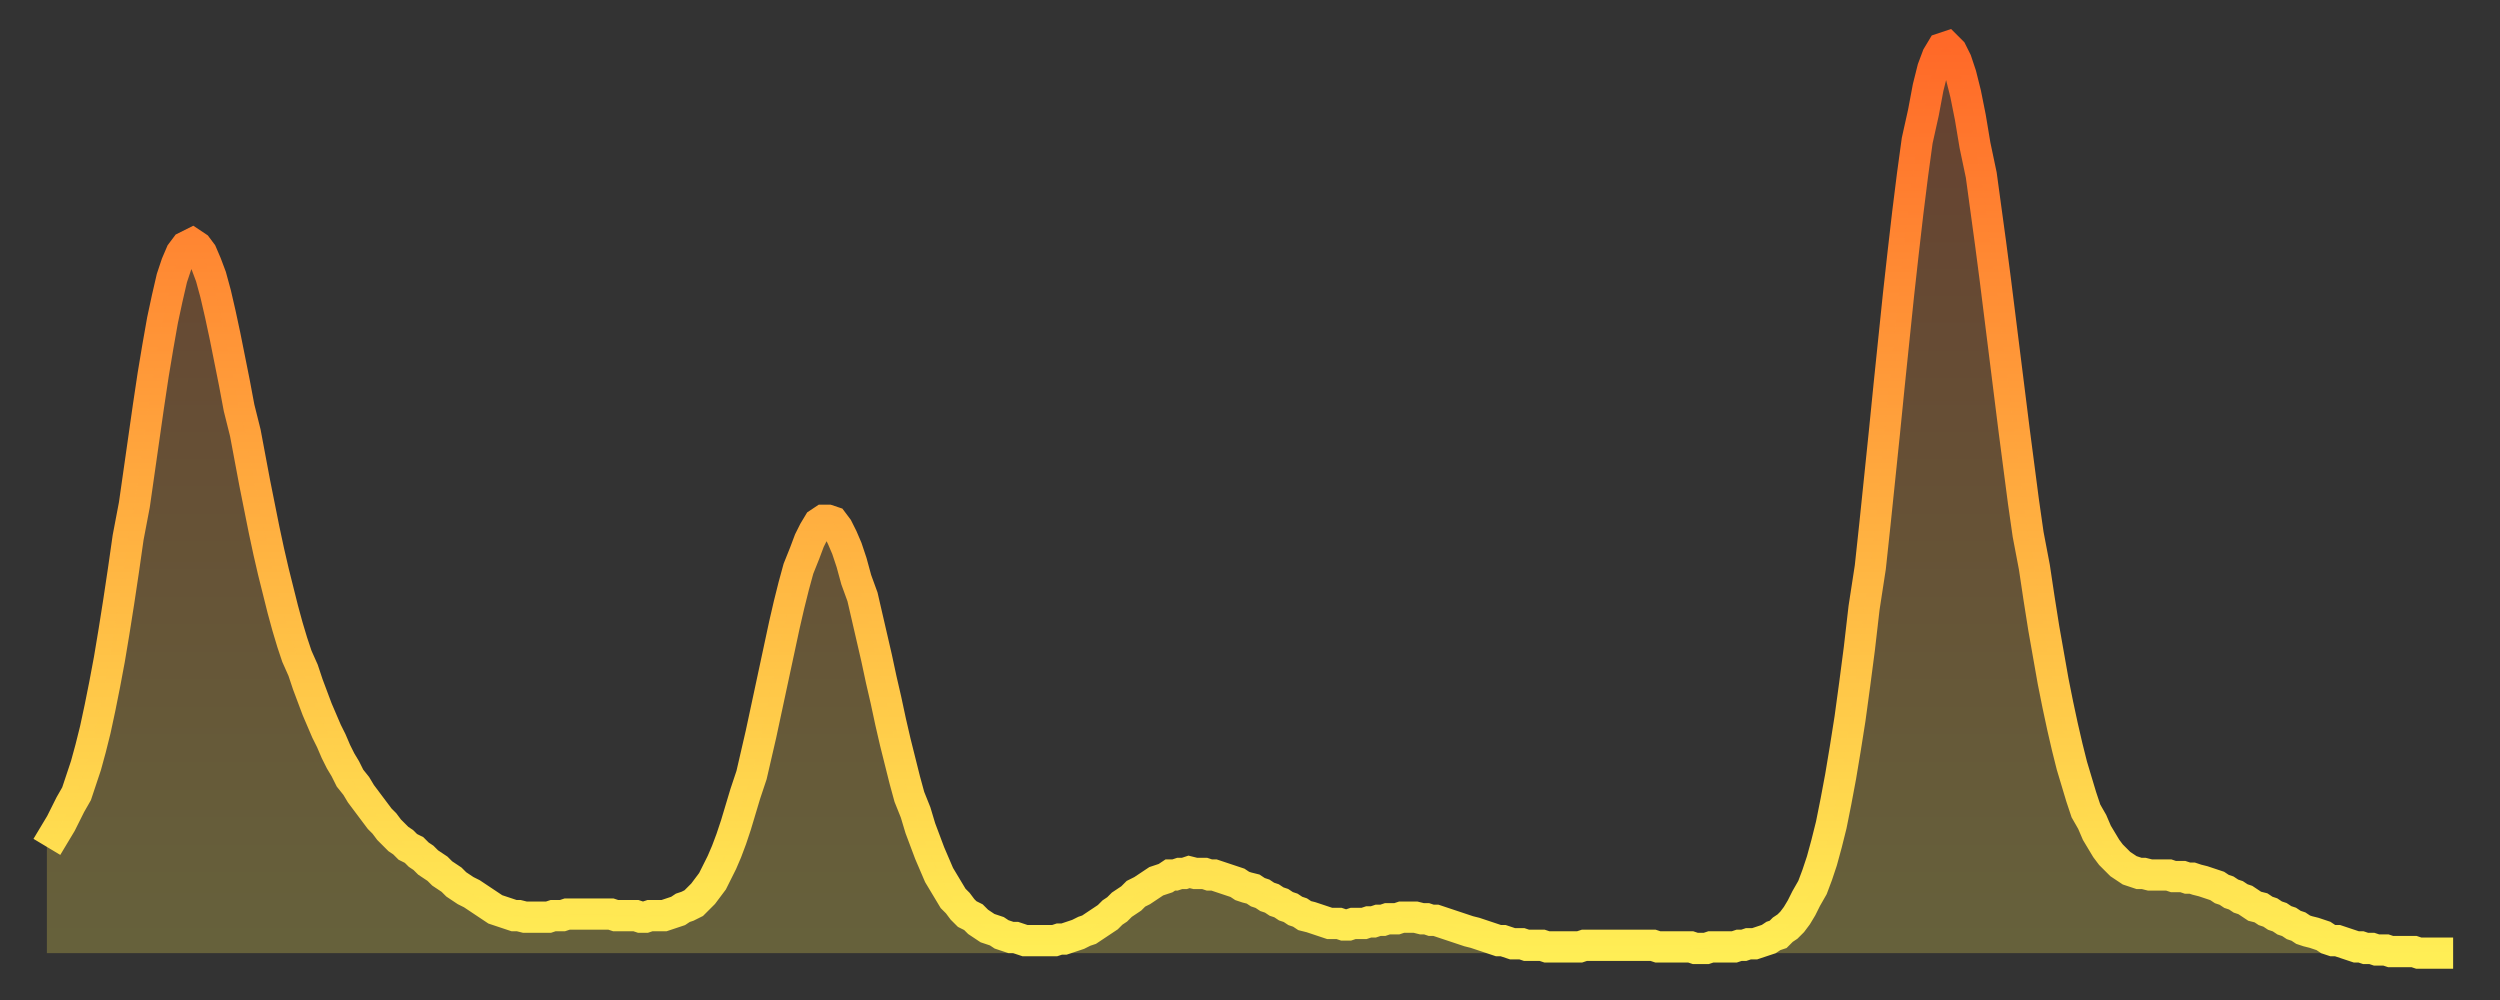
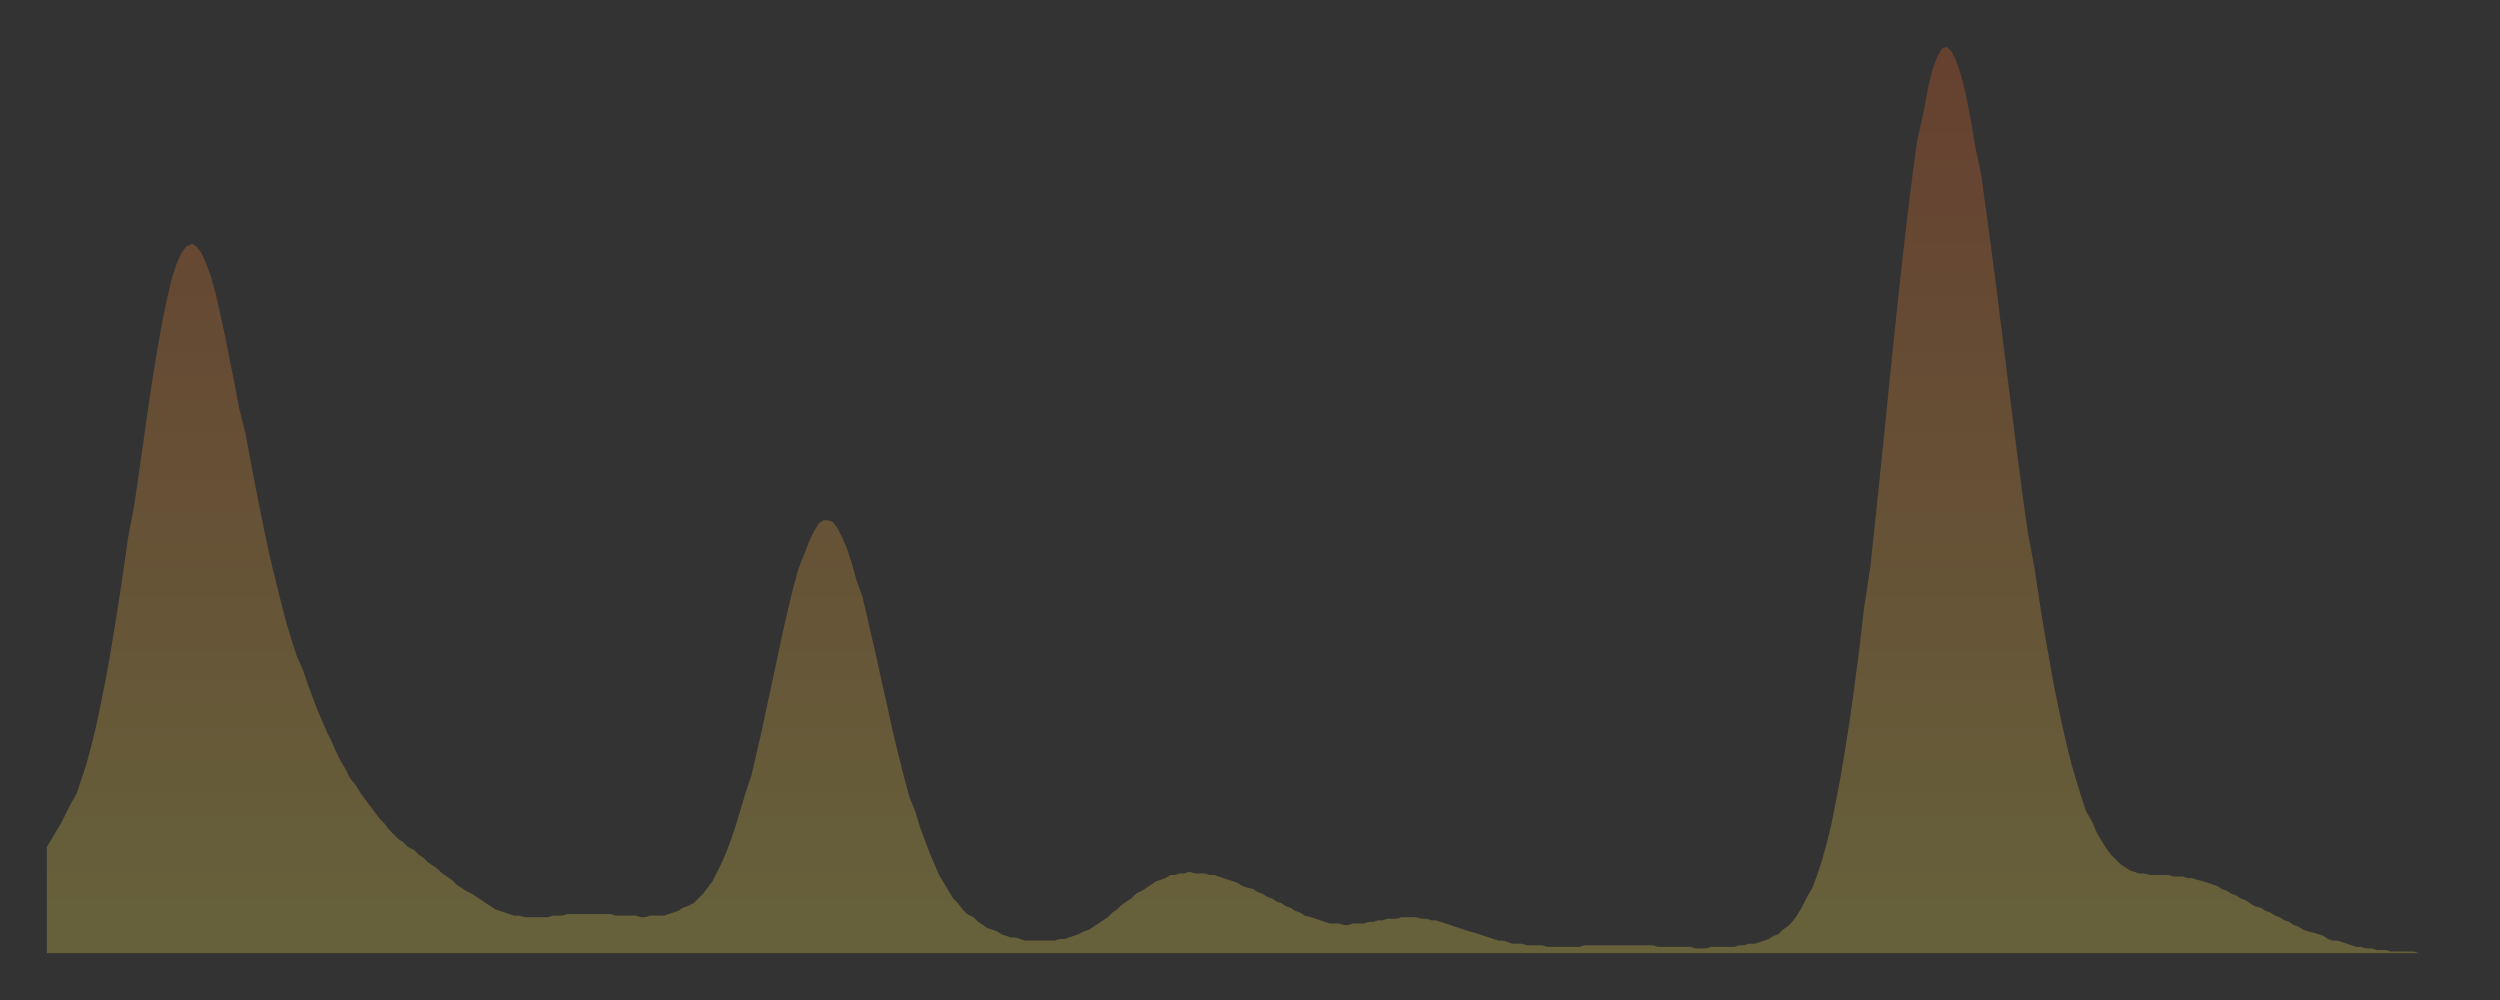
<svg xmlns="http://www.w3.org/2000/svg" baseProfile="full" height="64" version="1.1" width="160">
  <rect width="100%" height="100%" fill="#333333" stroke="none" />
  <defs>
    <linearGradient id="id15742" x1="0" x2="0" y1="0" y2="1">
      <stop offset="0%" stop-color="#ff6928" />
      <stop offset="50%" stop-color="#ffac3f" />
      <stop offset="100%" stop-color="#ffee55" />
    </linearGradient>
  </defs>
  <g transform="translate(3,3)">
    <g>
-       <path d="M 0.0 51.2 0.3 50.7 0.6 50.2 0.9 49.7 1.2 49.1 1.5 48.5 1.9 47.8 2.2 46.9 2.5 46.0 2.8 44.9 3.1 43.7 3.4 42.3 3.7 40.8 4.0 39.2 4.3 37.4 4.6 35.5 4.9 33.5 5.2 31.4 5.6 29.3 5.9 27.2 6.2 25.1 6.5 23.0 6.8 21.0 7.1 19.2 7.4 17.5 7.7 16.1 8.0 14.8 8.3 13.9 8.6 13.2 8.9 12.8 9.3 12.6 9.6 12.8 9.9 13.2 10.2 13.9 10.5 14.7 10.8 15.8 11.1 17.1 11.4 18.5 11.7 20.0 12.0 21.5 12.3 23.1 12.7 24.7 13.0 26.3 13.3 27.9 13.6 29.4 13.9 30.9 14.2 32.3 14.5 33.6 14.8 34.8 15.1 36.0 15.4 37.1 15.7 38.1 16.0 39.0 16.4 39.9 16.7 40.8 17.0 41.6 17.3 42.4 17.6 43.1 17.9 43.8 18.2 44.4 18.5 45.1 18.8 45.7 19.1 46.2 19.4 46.8 19.8 47.3 20.1 47.8 20.4 48.2 20.7 48.6 21.0 49.0 21.3 49.4 21.6 49.7 21.9 50.1 22.2 50.4 22.5 50.7 22.8 50.9 23.1 51.2 23.5 51.4 23.8 51.7 24.1 51.9 24.4 52.2 24.7 52.4 25.0 52.6 25.3 52.9 25.6 53.1 25.9 53.3 26.2 53.6 26.5 53.8 26.8 54.0 27.2 54.2 27.5 54.4 27.8 54.6 28.1 54.8 28.4 55.0 28.7 55.2 29.0 55.3 29.3 55.4 29.6 55.5 29.9 55.6 30.2 55.6 30.6 55.7 30.9 55.7 31.2 55.7 31.5 55.7 31.8 55.7 32.1 55.7 32.4 55.6 32.7 55.6 33.0 55.6 33.3 55.5 33.6 55.5 33.9 55.5 34.3 55.5 34.6 55.5 34.9 55.5 35.2 55.5 35.5 55.5 35.8 55.5 36.1 55.5 36.4 55.6 36.7 55.6 37.0 55.6 37.3 55.6 37.7 55.6 38.0 55.7 38.3 55.7 38.6 55.6 38.9 55.6 39.2 55.6 39.5 55.6 39.8 55.5 40.1 55.4 40.4 55.3 40.7 55.1 41.0 55.0 41.4 54.8 41.7 54.5 42.0 54.2 42.3 53.8 42.6 53.4 42.9 52.8 43.2 52.2 43.5 51.5 43.8 50.7 44.1 49.8 44.4 48.8 44.7 47.8 45.1 46.6 45.4 45.3 45.7 44.0 46.0 42.6 46.3 41.2 46.6 39.8 46.9 38.4 47.2 37.0 47.5 35.7 47.8 34.5 48.1 33.4 48.5 32.4 48.8 31.6 49.1 31.0 49.4 30.5 49.7 30.3 50.0 30.3 50.3 30.4 50.6 30.8 50.9 31.4 51.2 32.1 51.5 33.0 51.8 34.1 52.2 35.2 52.5 36.5 52.8 37.8 53.1 39.1 53.4 40.5 53.7 41.8 54.0 43.2 54.3 44.5 54.6 45.7 54.9 46.9 55.2 48.0 55.6 49.0 55.9 50.0 56.2 50.8 56.5 51.6 56.8 52.3 57.1 53.0 57.4 53.5 57.7 54.0 58.0 54.5 58.3 54.8 58.6 55.2 58.9 55.5 59.3 55.7 59.6 56.0 59.9 56.2 60.2 56.4 60.5 56.5 60.8 56.6 61.1 56.8 61.4 56.9 61.7 57.0 62.0 57.0 62.3 57.1 62.6 57.2 63.0 57.2 63.3 57.2 63.6 57.2 63.9 57.2 64.2 57.2 64.5 57.2 64.8 57.1 65.1 57.1 65.4 57.0 65.7 56.9 66.0 56.8 66.4 56.6 66.7 56.5 67.0 56.3 67.3 56.1 67.6 55.9 67.9 55.7 68.2 55.4 68.5 55.2 68.8 54.9 69.1 54.7 69.4 54.5 69.7 54.2 70.1 54.0 70.4 53.8 70.7 53.6 71.0 53.4 71.3 53.3 71.6 53.2 71.9 53.0 72.2 53.0 72.5 52.9 72.8 52.9 73.1 52.8 73.5 52.9 73.8 52.9 74.1 52.9 74.4 53.0 74.7 53.0 75.0 53.1 75.3 53.2 75.6 53.3 75.9 53.4 76.2 53.5 76.5 53.7 76.8 53.8 77.2 53.9 77.5 54.1 77.8 54.2 78.1 54.4 78.4 54.5 78.7 54.7 79.0 54.8 79.3 55.0 79.6 55.1 79.9 55.3 80.2 55.4 80.5 55.6 80.9 55.7 81.2 55.8 81.5 55.9 81.8 56.0 82.1 56.1 82.4 56.1 82.7 56.1 83.0 56.2 83.3 56.2 83.6 56.1 83.9 56.1 84.3 56.1 84.6 56.0 84.9 56.0 85.2 55.9 85.5 55.9 85.8 55.8 86.1 55.8 86.4 55.8 86.7 55.7 87.0 55.7 87.3 55.7 87.6 55.7 88.0 55.8 88.3 55.8 88.6 55.9 88.9 55.9 89.2 56.0 89.5 56.1 89.8 56.2 90.1 56.3 90.4 56.4 90.7 56.5 91.0 56.6 91.4 56.7 91.7 56.8 92.0 56.9 92.3 57.0 92.6 57.1 92.9 57.2 93.2 57.2 93.5 57.3 93.8 57.4 94.1 57.4 94.4 57.4 94.7 57.5 95.1 57.5 95.4 57.5 95.7 57.5 96.0 57.6 96.3 57.6 96.6 57.6 96.9 57.6 97.2 57.6 97.5 57.6 97.8 57.6 98.1 57.6 98.4 57.5 98.8 57.5 99.1 57.5 99.4 57.5 99.7 57.5 100.0 57.5 100.3 57.5 100.6 57.5 100.9 57.5 101.2 57.5 101.5 57.5 101.8 57.5 102.2 57.5 102.5 57.5 102.8 57.5 103.1 57.6 103.4 57.6 103.7 57.6 104.0 57.6 104.3 57.6 104.6 57.6 104.9 57.6 105.2 57.6 105.5 57.7 105.9 57.7 106.2 57.7 106.5 57.6 106.8 57.6 107.1 57.6 107.4 57.6 107.7 57.6 108.0 57.6 108.3 57.5 108.6 57.5 108.9 57.4 109.3 57.4 109.6 57.3 109.9 57.2 110.2 57.1 110.5 56.9 110.8 56.8 111.1 56.5 111.4 56.3 111.7 56.0 112.0 55.6 112.3 55.1 112.6 54.5 113.0 53.8 113.3 53.0 113.6 52.1 113.9 51.0 114.2 49.8 114.5 48.3 114.8 46.7 115.1 44.9 115.4 43.0 115.7 40.8 116.0 38.5 116.3 35.9 116.7 33.3 117.0 30.5 117.3 27.6 117.6 24.7 117.9 21.7 118.2 18.8 118.5 15.9 118.8 13.2 119.1 10.6 119.4 8.2 119.7 6.0 120.1 4.2 120.4 2.6 120.7 1.4 121.0 0.6 121.3 0.1 121.6 0.0 121.9 0.3 122.2 0.9 122.5 1.8 122.8 3.0 123.1 4.5 123.4 6.3 123.8 8.2 124.1 10.4 124.4 12.6 124.7 14.9 125.0 17.3 125.3 19.7 125.6 22.1 125.9 24.5 126.2 26.8 126.5 29.1 126.8 31.2 127.2 33.3 127.5 35.3 127.8 37.2 128.1 38.9 128.4 40.6 128.7 42.1 129.0 43.5 129.3 44.8 129.6 46.0 129.9 47.0 130.2 48.0 130.5 48.9 130.9 49.6 131.2 50.3 131.5 50.8 131.8 51.3 132.1 51.7 132.4 52.0 132.7 52.3 133.0 52.5 133.3 52.7 133.6 52.8 133.9 52.9 134.2 52.9 134.6 53.0 134.9 53.0 135.2 53.0 135.5 53.0 135.8 53.0 136.1 53.1 136.4 53.1 136.7 53.1 137.0 53.2 137.3 53.2 137.6 53.3 138.0 53.4 138.3 53.5 138.6 53.6 138.9 53.7 139.2 53.9 139.5 54.0 139.8 54.2 140.1 54.3 140.4 54.5 140.7 54.6 141.0 54.8 141.3 55.0 141.7 55.1 142.0 55.3 142.3 55.4 142.6 55.6 142.9 55.7 143.2 55.9 143.5 56.0 143.8 56.2 144.1 56.3 144.4 56.5 144.7 56.6 145.1 56.7 145.4 56.8 145.7 56.9 146.0 57.1 146.3 57.2 146.6 57.2 146.9 57.3 147.2 57.4 147.5 57.5 147.8 57.6 148.1 57.6 148.4 57.7 148.8 57.7 149.1 57.8 149.4 57.8 149.7 57.8 150.0 57.9 150.3 57.9 150.6 57.9 150.9 57.9 151.2 57.9 151.5 57.9 151.8 58.0 152.1 58.0 152.5 58.0 152.8 58.0 153.1 58.0 153.4 58.0 153.7 58.0 154.0 58.0" fill="none" id="graph-curve" opacity="1" stroke="url(#id15742)" stroke-width="2" />
      <path d="M 0 58 L 0.0 51.2 0.3 50.7 0.6 50.2 0.9 49.7 1.2 49.1 1.5 48.5 1.9 47.8 2.2 46.9 2.5 46.0 2.8 44.9 3.1 43.7 3.4 42.3 3.7 40.8 4.0 39.2 4.3 37.4 4.6 35.5 4.9 33.5 5.2 31.4 5.6 29.3 5.9 27.2 6.2 25.1 6.5 23.0 6.8 21.0 7.1 19.2 7.4 17.5 7.7 16.1 8.0 14.8 8.3 13.9 8.6 13.2 8.9 12.8 9.3 12.6 9.6 12.8 9.9 13.2 10.2 13.9 10.5 14.7 10.8 15.8 11.1 17.1 11.4 18.5 11.7 20.0 12.0 21.5 12.3 23.1 12.7 24.7 13.0 26.3 13.3 27.9 13.6 29.4 13.9 30.9 14.2 32.3 14.5 33.6 14.8 34.8 15.1 36.0 15.4 37.1 15.7 38.1 16.0 39.0 16.4 39.9 16.7 40.8 17.0 41.6 17.3 42.4 17.6 43.1 17.9 43.8 18.2 44.4 18.5 45.1 18.8 45.7 19.1 46.2 19.4 46.8 19.8 47.3 20.1 47.8 20.4 48.2 20.7 48.6 21.0 49.0 21.3 49.4 21.6 49.7 21.9 50.1 22.2 50.4 22.5 50.7 22.8 50.9 23.1 51.2 23.5 51.4 23.8 51.7 24.1 51.9 24.4 52.2 24.7 52.4 25.0 52.6 25.3 52.9 25.6 53.1 25.9 53.3 26.2 53.6 26.5 53.8 26.8 54.0 27.2 54.2 27.5 54.4 27.8 54.6 28.1 54.8 28.4 55.0 28.7 55.2 29.0 55.3 29.3 55.4 29.6 55.5 29.9 55.6 30.2 55.6 30.6 55.7 30.9 55.7 31.2 55.7 31.5 55.7 31.8 55.7 32.1 55.7 32.4 55.6 32.7 55.6 33.0 55.6 33.3 55.5 33.6 55.5 33.9 55.5 34.3 55.5 34.6 55.5 34.9 55.5 35.2 55.5 35.5 55.5 35.8 55.5 36.1 55.5 36.4 55.6 36.7 55.6 37.0 55.6 37.3 55.6 37.7 55.6 38.0 55.7 38.3 55.7 38.6 55.6 38.9 55.6 39.2 55.6 39.5 55.6 39.8 55.5 40.1 55.4 40.4 55.3 40.7 55.1 41.0 55.0 41.4 54.8 41.7 54.5 42.0 54.2 42.3 53.8 42.6 53.4 42.9 52.8 43.2 52.2 43.5 51.5 43.8 50.7 44.1 49.8 44.4 48.8 44.7 47.8 45.1 46.6 45.4 45.3 45.7 44.0 46.0 42.6 46.3 41.2 46.6 39.8 46.9 38.4 47.2 37.0 47.5 35.7 47.8 34.5 48.1 33.4 48.5 32.4 48.8 31.6 49.1 31.0 49.4 30.5 49.7 30.3 50.0 30.3 50.3 30.4 50.6 30.8 50.9 31.4 51.2 32.1 51.5 33.0 51.8 34.1 52.2 35.2 52.5 36.5 52.8 37.8 53.1 39.1 53.4 40.5 53.7 41.8 54.0 43.2 54.3 44.5 54.6 45.7 54.9 46.9 55.2 48.0 55.6 49.0 55.9 50.0 56.2 50.8 56.5 51.6 56.8 52.3 57.1 53.0 57.4 53.5 57.7 54.0 58.0 54.5 58.3 54.8 58.6 55.2 58.9 55.5 59.3 55.7 59.6 56.0 59.9 56.2 60.2 56.4 60.5 56.5 60.8 56.6 61.1 56.8 61.4 56.9 61.7 57.0 62.0 57.0 62.3 57.1 62.6 57.2 63.0 57.2 63.3 57.2 63.6 57.2 63.9 57.2 64.2 57.2 64.5 57.2 64.8 57.1 65.1 57.1 65.4 57.0 65.7 56.9 66.0 56.8 66.4 56.6 66.7 56.5 67.0 56.3 67.3 56.1 67.6 55.9 67.9 55.7 68.2 55.4 68.5 55.2 68.8 54.9 69.1 54.7 69.4 54.5 69.7 54.2 70.1 54.0 70.4 53.8 70.7 53.6 71.0 53.4 71.3 53.3 71.6 53.2 71.9 53.0 72.2 53.0 72.5 52.9 72.8 52.9 73.1 52.8 73.5 52.9 73.8 52.9 74.1 52.9 74.4 53.0 74.7 53.0 75.0 53.1 75.3 53.2 75.6 53.3 75.9 53.4 76.2 53.5 76.5 53.7 76.8 53.8 77.2 53.9 77.5 54.1 77.8 54.2 78.1 54.4 78.4 54.5 78.7 54.7 79.0 54.8 79.3 55.0 79.6 55.1 79.9 55.3 80.2 55.4 80.5 55.6 80.9 55.7 81.2 55.8 81.5 55.9 81.8 56.0 82.1 56.1 82.4 56.1 82.7 56.1 83.0 56.2 83.3 56.2 83.6 56.1 83.9 56.1 84.3 56.1 84.6 56.0 84.9 56.0 85.2 55.9 85.5 55.9 85.8 55.8 86.1 55.8 86.4 55.8 86.7 55.7 87.0 55.7 87.3 55.7 87.6 55.7 88.0 55.8 88.3 55.8 88.6 55.9 88.9 55.9 89.2 56.0 89.5 56.1 89.8 56.2 90.1 56.3 90.4 56.4 90.7 56.5 91.0 56.6 91.4 56.7 91.7 56.8 92.0 56.9 92.3 57.0 92.6 57.1 92.9 57.2 93.2 57.2 93.5 57.3 93.8 57.4 94.1 57.4 94.4 57.4 94.7 57.5 95.1 57.5 95.4 57.5 95.7 57.5 96.0 57.6 96.3 57.6 96.6 57.6 96.9 57.6 97.2 57.6 97.5 57.6 97.8 57.6 98.1 57.6 98.4 57.5 98.8 57.5 99.1 57.5 99.4 57.5 99.7 57.5 100.0 57.5 100.3 57.5 100.6 57.5 100.9 57.5 101.2 57.5 101.5 57.5 101.8 57.5 102.2 57.5 102.5 57.5 102.8 57.5 103.1 57.6 103.4 57.6 103.7 57.6 104.0 57.6 104.3 57.6 104.6 57.6 104.9 57.6 105.2 57.6 105.5 57.7 105.9 57.7 106.2 57.7 106.5 57.6 106.8 57.6 107.1 57.6 107.4 57.6 107.7 57.6 108.0 57.6 108.3 57.5 108.6 57.5 108.9 57.4 109.3 57.4 109.6 57.3 109.9 57.2 110.2 57.1 110.5 56.9 110.8 56.8 111.1 56.5 111.4 56.3 111.7 56.0 112.0 55.6 112.3 55.1 112.6 54.5 113.0 53.8 113.3 53.0 113.6 52.1 113.9 51.0 114.2 49.8 114.5 48.3 114.8 46.7 115.1 44.9 115.4 43.0 115.7 40.8 116.0 38.5 116.3 35.9 116.7 33.3 117.0 30.5 117.3 27.6 117.6 24.7 117.9 21.7 118.2 18.8 118.5 15.9 118.8 13.2 119.1 10.6 119.4 8.2 119.7 6.0 120.1 4.2 120.4 2.6 120.7 1.4 121.0 0.6 121.3 0.1 121.6 0.0 121.9 0.3 122.2 0.9 122.5 1.8 122.8 3.0 123.1 4.5 123.4 6.3 123.8 8.2 124.1 10.4 124.4 12.6 124.7 14.9 125.0 17.3 125.3 19.7 125.6 22.1 125.9 24.5 126.2 26.8 126.5 29.1 126.8 31.2 127.2 33.3 127.5 35.3 127.8 37.2 128.1 38.9 128.4 40.6 128.7 42.1 129.0 43.5 129.3 44.8 129.6 46.0 129.9 47.0 130.2 48.0 130.5 48.9 130.9 49.6 131.2 50.3 131.5 50.8 131.8 51.3 132.1 51.7 132.4 52.0 132.7 52.3 133.0 52.5 133.3 52.7 133.6 52.8 133.9 52.9 134.2 52.9 134.6 53.0 134.9 53.0 135.2 53.0 135.5 53.0 135.8 53.0 136.1 53.1 136.4 53.1 136.7 53.1 137.0 53.2 137.3 53.2 137.6 53.3 138.0 53.4 138.3 53.5 138.6 53.6 138.9 53.7 139.2 53.9 139.5 54.0 139.8 54.2 140.1 54.3 140.4 54.5 140.7 54.6 141.0 54.8 141.3 55.0 141.7 55.1 142.0 55.3 142.3 55.4 142.6 55.6 142.9 55.7 143.2 55.9 143.5 56.0 143.8 56.2 144.1 56.3 144.4 56.5 144.7 56.6 145.1 56.7 145.4 56.8 145.7 56.9 146.0 57.1 146.3 57.2 146.6 57.2 146.9 57.3 147.2 57.4 147.5 57.5 147.8 57.6 148.1 57.6 148.4 57.7 148.8 57.7 149.1 57.8 149.4 57.8 149.7 57.8 150.0 57.9 150.3 57.9 150.6 57.9 150.9 57.9 151.2 57.9 151.5 57.9 151.8 58.0 152.1 58.0 152.5 58.0 152.8 58.0 153.1 58.0 153.4 58.0 153.7 58.0 154.0 58.0 154 58" fill="url(#id15742)" fill-opacity=".25" id="graph-shadow" />
    </g>
  </g>
</svg>